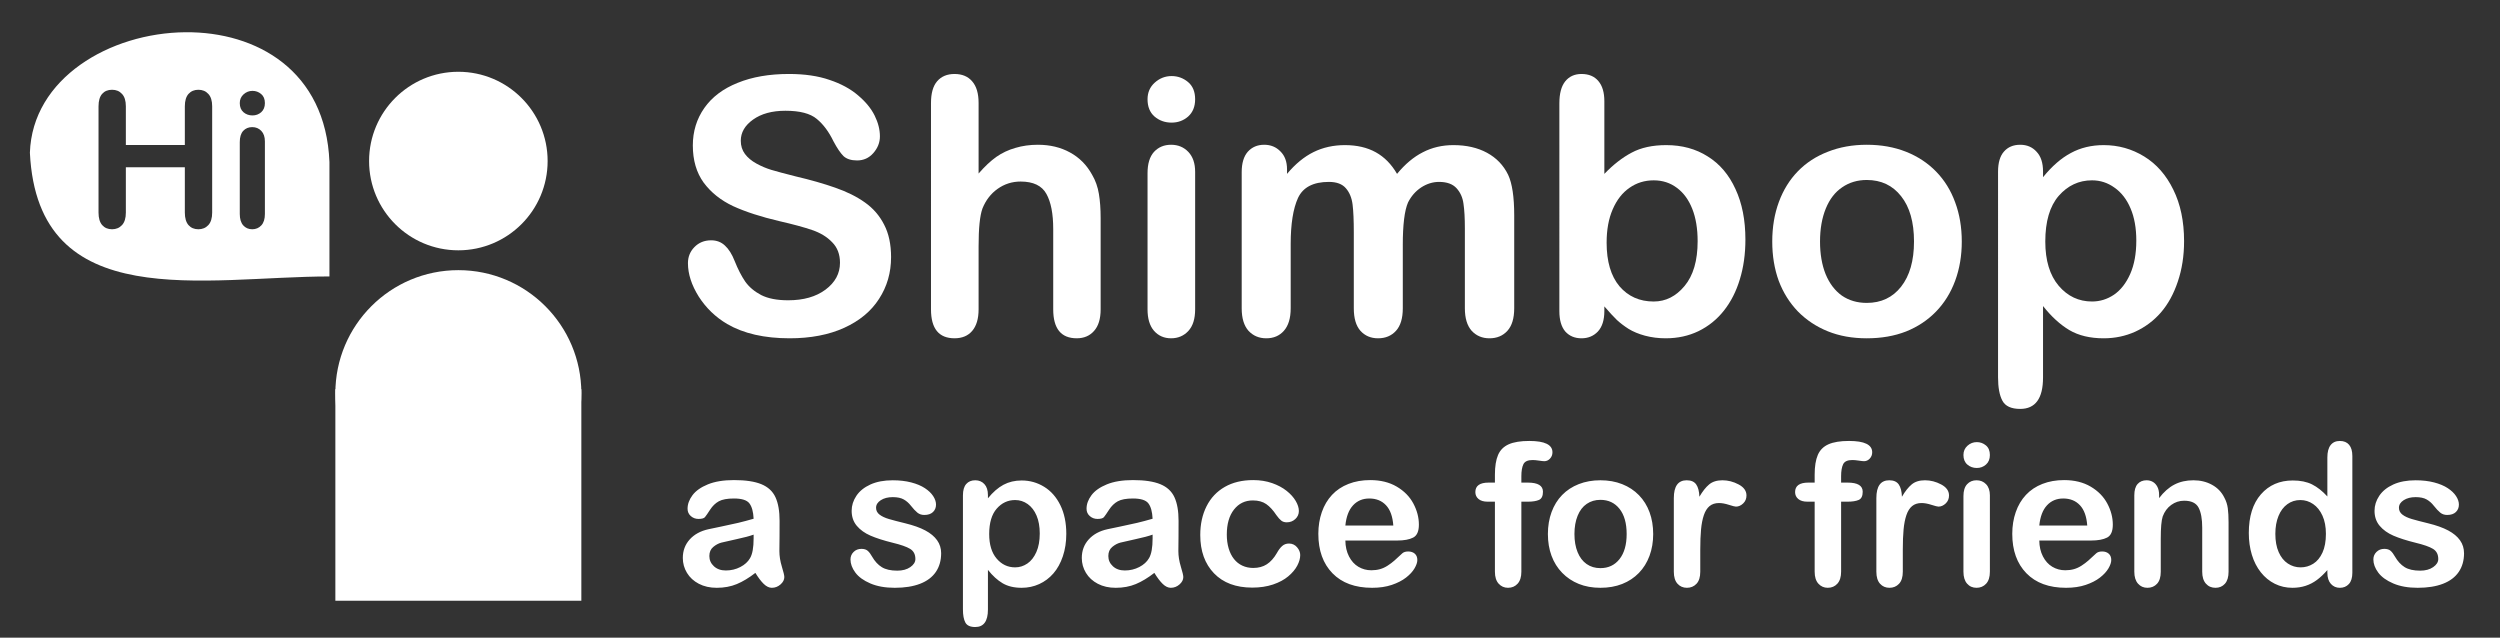
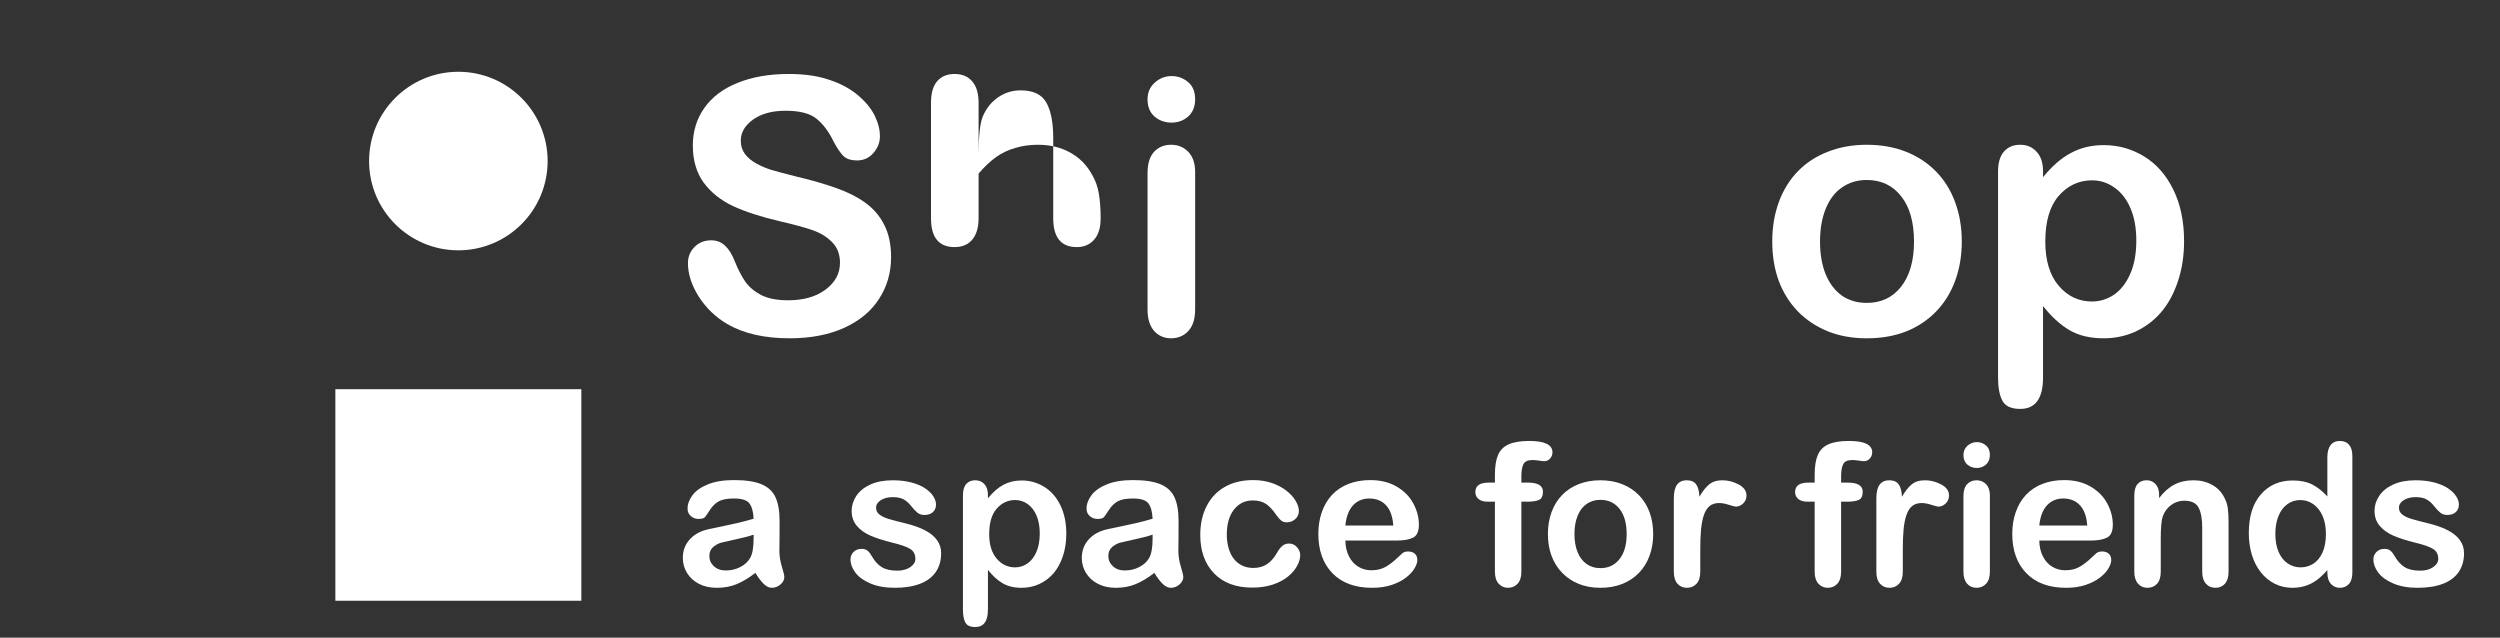
<svg xmlns="http://www.w3.org/2000/svg" xmlns:ns1="http://sodipodi.sourceforge.net/DTD/sodipodi-0.dtd" xmlns:ns2="http://www.inkscape.org/namespaces/inkscape" style="isolation:isolate" viewBox="276.948 260.818 1260.227 321.455" width="1680.303" height="428.607" version="1.1" id="svg3818" ns1:docname="logo_optimized.svg" ns2:version="1.1.1 (3bf5ae0d25, 2021-09-20)">
  <rect x="276.948" y="260.818" width="1260.227" height="321.455" fill="#333333" stroke="none" />
  <defs id="defs3822" />
  <ns1:namedview pagecolor="#000cff" bordercolor="#666666" borderopacity="1" objecttolerance="10" gridtolerance="10" guidetolerance="10" ns2:pageopacity="0" ns2:pageshadow="2" ns2:window-width="1920" ns2:window-height="1017" id="namedview3820" showgrid="false" ns2:zoom="0.87186657" ns2:cx="686.45825" ns2:cy="241.43603" ns2:window-x="-8" ns2:window-y="-8" ns2:window-maximized="1" ns2:current-layer="svg3818" ns2:pagecheckerboard="0" />
  <clipPath id="a">
-     <path fill="#FFF" d="M276.948 260.818h1260.227v321.455H276.948z" id="path3805" />
-   </clipPath>
+     </clipPath>
  <path d="m 1188.53,504.093 h 3.173 v -4.004 c 0,-4.167 0.529,-7.479 1.587,-9.936 1.058,-2.458 2.848,-4.248 5.371,-5.371 2.523,-1.123 5.982,-1.685 10.376,-1.685 7.78,0 11.67,1.904 11.67,5.713 0,1.237 -0.407,2.295 -1.22,3.174 -0.814,0.879 -1.774,1.318 -2.881,1.318 -0.521,0 -1.417,-0.098 -2.686,-0.293 -1.269,-0.195 -2.343,-0.293 -3.222,-0.293 -2.409,0 -3.956,0.708 -4.639,2.124 -0.684,1.416 -1.026,3.442 -1.026,6.079 v 3.174 h 3.272 c 5.078,0 7.617,1.53 7.617,4.59 0,2.181 -0.675,3.564 -2.026,4.15 -1.351,0.586 -3.215,0.879 -5.591,0.879 h -3.272 v 35.303 c 0,2.637 -0.626,4.647 -1.879,6.03 -1.253,1.383 -2.873,2.075 -4.859,2.075 -1.888,0 -3.459,-0.692 -4.712,-2.075 -1.253,-1.383 -1.88,-3.393 -1.88,-6.03 v -35.303 h -3.662 c -1.985,0 -3.515,-0.448 -4.59,-1.343 -1.074,-0.895 -1.611,-2.058 -1.611,-3.491 0,-3.19 2.23,-4.785 6.69,-4.785 z m 47.607,33.789 v 11.133 c 0,2.702 -0.635,4.728 -1.904,6.079 -1.27,1.351 -2.881,2.026 -4.834,2.026 -1.921,0 -3.5,-0.683 -4.737,-2.05 -1.237,-1.367 -1.855,-3.386 -1.855,-6.055 v -37.109 c 0,-5.99 2.165,-8.985 6.494,-8.985 2.213,0 3.808,0.7 4.785,2.1 0.977,1.399 1.514,3.466 1.612,6.201 1.595,-2.735 3.23,-4.802 4.907,-6.201 1.676,-1.4 3.914,-2.1 6.714,-2.1 2.799,0 5.517,0.7 8.154,2.1 2.637,1.399 3.955,3.255 3.955,5.566 0,1.628 -0.562,2.971 -1.685,4.029 -1.123,1.057 -2.335,1.586 -3.637,1.586 -0.489,0 -1.669,-0.301 -3.54,-0.903 -1.872,-0.602 -3.524,-0.903 -4.956,-0.903 -1.953,0 -3.549,0.513 -4.786,1.538 -1.237,1.025 -2.197,2.547 -2.88,4.565 -0.684,2.019 -1.156,4.42 -1.416,7.203 -0.261,2.783 -0.391,6.176 -0.391,10.18 z m 43.896,-27.392 v 38.525 c 0,2.669 -0.635,4.688 -1.904,6.055 -1.269,1.367 -2.881,2.05 -4.834,2.05 -1.953,0 -3.54,-0.7 -4.761,-2.099 -1.221,-1.4 -1.831,-3.402 -1.831,-6.006 V 510.88 c 0,-2.637 0.61,-4.622 1.831,-5.957 1.221,-1.335 2.808,-2.002 4.761,-2.002 1.953,0 3.565,0.667 4.834,2.002 1.269,1.335 1.904,3.19 1.904,5.567 z m -6.591,-13.77 c -1.856,0 -3.443,-0.57 -4.761,-1.709 -1.319,-1.139 -1.978,-2.751 -1.978,-4.834 0,-1.888 0.676,-3.442 2.027,-4.663 1.351,-1.221 2.921,-1.831 4.712,-1.831 1.725,0 3.255,0.553 4.59,1.66 1.334,1.107 2.001,2.718 2.001,4.834 0,2.051 -0.651,3.654 -1.953,4.81 -1.302,1.155 -2.848,1.733 -4.638,1.733 z m 57.568,36.572 h -26.074 c 0.033,3.027 0.643,5.697 1.831,8.008 1.188,2.311 2.767,4.053 4.736,5.225 1.969,1.172 4.142,1.758 6.519,1.758 1.595,0 3.051,-0.187 4.37,-0.562 1.318,-0.374 2.596,-0.96 3.833,-1.758 1.237,-0.797 2.376,-1.652 3.418,-2.563 1.041,-0.911 2.392,-2.148 4.053,-3.711 0.683,-0.586 1.66,-0.879 2.929,-0.879 1.367,0 2.474,0.374 3.321,1.123 0.846,0.749 1.269,1.807 1.269,3.174 0,1.204 -0.472,2.612 -1.416,4.223 -0.944,1.611 -2.368,3.158 -4.272,4.639 -1.905,1.481 -4.297,2.71 -7.178,3.687 -2.881,0.976 -6.193,1.464 -9.937,1.464 -8.561,0 -15.217,-2.441 -19.97,-7.324 -4.753,-4.883 -7.129,-11.507 -7.129,-19.873 0,-3.939 0.586,-7.593 1.758,-10.962 1.171,-3.369 2.88,-6.258 5.127,-8.667 2.246,-2.409 5.013,-4.256 8.3,-5.542 3.288,-1.285 6.934,-1.928 10.938,-1.928 5.208,0 9.676,1.098 13.403,3.295 3.727,2.197 6.519,5.038 8.374,8.521 1.855,3.483 2.783,7.032 2.783,10.645 0,3.353 -0.96,5.525 -2.88,6.518 -1.921,0.993 -4.623,1.489 -8.106,1.489 z m -26.074,-7.568 h 24.17 c -0.326,-4.557 -1.555,-7.967 -3.687,-10.23 -2.132,-2.262 -4.94,-3.393 -8.423,-3.393 -3.32,0 -6.046,1.147 -8.178,3.442 -2.133,2.295 -3.427,5.689 -3.882,10.181 z m 60.4,-15.43 v 1.612 c 2.344,-3.093 4.908,-5.363 7.691,-6.812 2.783,-1.449 5.981,-2.173 9.594,-2.173 3.516,0 6.657,0.765 9.424,2.295 2.767,1.53 4.834,3.695 6.201,6.494 0.879,1.628 1.449,3.386 1.709,5.274 0.261,1.888 0.391,4.297 0.391,7.226 v 24.805 c 0,2.669 -0.61,4.688 -1.831,6.055 -1.221,1.367 -2.808,2.05 -4.761,2.05 -1.985,0 -3.597,-0.7 -4.834,-2.099 -1.237,-1.4 -1.855,-3.402 -1.855,-6.006 v -22.217 c 0,-4.395 -0.61,-7.756 -1.831,-10.083 -1.221,-2.327 -3.654,-3.491 -7.3,-3.491 -2.377,0 -4.541,0.708 -6.494,2.124 -1.953,1.416 -3.386,3.361 -4.297,5.835 -0.651,1.985 -0.977,5.696 -0.977,11.133 v 16.699 c 0,2.702 -0.627,4.728 -1.88,6.079 -1.253,1.351 -2.872,2.026 -4.858,2.026 -1.921,0 -3.499,-0.7 -4.736,-2.099 -1.237,-1.4 -1.856,-3.402 -1.856,-6.006 V 510.49 c 0,-2.539 0.553,-4.436 1.66,-5.689 1.107,-1.253 2.621,-1.88 4.541,-1.88 1.172,0 2.23,0.277 3.174,0.83 0.944,0.553 1.701,1.384 2.271,2.491 0.569,1.107 0.854,2.457 0.854,4.052 z m 84.815,39.209 v -1.318 c -1.791,2.051 -3.557,3.719 -5.298,5.005 -1.741,1.286 -3.629,2.262 -5.664,2.929 -2.035,0.667 -4.256,1.001 -6.665,1.001 -3.19,0 -6.144,-0.675 -8.863,-2.026 -2.718,-1.351 -5.07,-3.279 -7.055,-5.786 -1.986,-2.507 -3.492,-5.453 -4.517,-8.838 -1.025,-3.385 -1.538,-7.047 -1.538,-10.986 0,-8.333 2.035,-14.828 6.104,-19.483 4.069,-4.655 9.423,-6.982 16.064,-6.982 3.841,0 7.08,0.659 9.717,1.977 2.637,1.319 5.208,3.345 7.715,6.08 v -19.678 c 0,-2.735 0.545,-4.802 1.635,-6.201 1.091,-1.4 2.645,-2.1 4.663,-2.1 2.019,0 3.573,0.643 4.664,1.929 1.09,1.285 1.635,3.181 1.635,5.688 v 58.789 c 0,2.539 -0.586,4.444 -1.757,5.713 -1.172,1.269 -2.686,1.904 -4.542,1.904 -1.823,0 -3.328,-0.659 -4.516,-1.977 -1.188,-1.319 -1.782,-3.199 -1.782,-5.64 z m -26.221,-19.58 c 0,3.613 0.562,6.69 1.685,9.229 1.123,2.539 2.661,4.451 4.614,5.737 1.953,1.286 4.085,1.929 6.396,1.929 2.344,0 4.484,-0.61 6.421,-1.831 1.937,-1.221 3.483,-3.093 4.639,-5.616 1.155,-2.523 1.733,-5.672 1.733,-9.448 0,-3.548 -0.578,-6.6 -1.733,-9.155 -1.156,-2.555 -2.719,-4.508 -4.688,-5.859 -1.969,-1.351 -4.126,-2.027 -6.469,-2.027 -2.441,0 -4.622,0.692 -6.543,2.075 -1.921,1.384 -3.41,3.37 -4.468,5.957 -1.058,2.588 -1.587,5.591 -1.587,9.009 z m 95.117,9.766 c 0,3.678 -0.895,6.827 -2.685,9.448 -1.791,2.621 -4.436,4.606 -7.935,5.957 -3.499,1.351 -7.756,2.026 -12.769,2.026 -4.785,0 -8.886,-0.732 -12.304,-2.197 -3.418,-1.465 -5.941,-3.296 -7.569,-5.493 -1.627,-2.197 -2.441,-4.403 -2.441,-6.616 0,-1.465 0.521,-2.718 1.563,-3.76 1.041,-1.041 2.36,-1.562 3.955,-1.562 1.399,0 2.473,0.342 3.222,1.025 0.749,0.683 1.465,1.644 2.149,2.881 1.367,2.376 3.002,4.15 4.907,5.322 1.904,1.172 4.5,1.758 7.788,1.758 2.669,0 4.858,-0.594 6.567,-1.782 1.709,-1.189 2.564,-2.548 2.564,-4.077 0,-2.344 -0.887,-4.053 -2.661,-5.127 -1.774,-1.075 -4.696,-2.1 -8.765,-3.077 -4.59,-1.139 -8.325,-2.335 -11.206,-3.588 -2.881,-1.253 -5.184,-2.906 -6.909,-4.957 -1.725,-2.051 -2.588,-4.573 -2.588,-7.568 0,-2.669 0.798,-5.192 2.393,-7.568 1.595,-2.377 3.946,-4.273 7.055,-5.689 3.109,-1.416 6.86,-2.124 11.255,-2.124 3.451,0 6.551,0.358 9.302,1.074 2.751,0.717 5.046,1.677 6.885,2.881 1.839,1.205 3.238,2.539 4.199,4.004 0.96,1.465 1.44,2.897 1.44,4.297 0,1.53 -0.513,2.783 -1.538,3.76 -1.025,0.977 -2.482,1.465 -4.37,1.465 -1.367,0 -2.531,-0.391 -3.491,-1.172 -0.961,-0.781 -2.059,-1.953 -3.296,-3.516 -1.009,-1.302 -2.198,-2.344 -3.565,-3.125 -1.367,-0.781 -3.222,-1.172 -5.566,-1.172 -2.409,0 -4.411,0.513 -6.006,1.538 -1.595,1.026 -2.392,2.304 -2.392,3.833 0,1.4 0.586,2.548 1.757,3.443 1.172,0.895 2.751,1.636 4.737,2.221 1.985,0.586 4.72,1.302 8.203,2.149 4.134,1.009 7.511,2.214 10.132,3.613 2.62,1.4 4.606,3.052 5.957,4.956 1.351,1.905 2.026,4.078 2.026,6.519 z m -491.699,-35.596 h 3.174 v -4.004 c 0,-4.167 0.529,-7.479 1.587,-9.936 1.058,-2.458 2.848,-4.248 5.371,-5.371 2.523,-1.123 5.981,-1.685 10.376,-1.685 7.78,0 11.67,1.904 11.67,5.713 0,1.237 -0.407,2.295 -1.221,3.174 -0.814,0.879 -1.774,1.318 -2.881,1.318 -0.521,0 -1.416,-0.098 -2.685,-0.293 -1.27,-0.195 -2.344,-0.293 -3.223,-0.293 -2.409,0 -3.955,0.708 -4.639,2.124 -0.683,1.416 -1.025,3.442 -1.025,6.079 v 3.174 h 3.271 c 5.079,0 7.618,1.53 7.618,4.59 0,2.181 -0.676,3.564 -2.027,4.15 -1.351,0.586 -3.214,0.879 -5.591,0.879 h -3.271 v 35.303 c 0,2.637 -0.627,4.647 -1.88,6.03 -1.253,1.383 -2.873,2.075 -4.858,2.075 -1.888,0 -3.459,-0.692 -4.712,-2.075 -1.253,-1.383 -1.88,-3.393 -1.88,-6.03 v -35.303 h -3.662 c -1.986,0 -3.516,-0.448 -4.59,-1.343 -1.075,-0.895 -1.612,-2.058 -1.612,-3.491 0,-3.19 2.23,-4.785 6.69,-4.785 z m 82.959,25.928 c 0,3.971 -0.619,7.633 -1.856,10.986 -1.237,3.353 -3.027,6.234 -5.371,8.643 -2.343,2.409 -5.143,4.256 -8.398,5.542 -3.255,1.285 -6.917,1.928 -10.986,1.928 -4.037,0 -7.666,-0.651 -10.889,-1.953 -3.223,-1.302 -6.014,-3.165 -8.374,-5.59 -2.36,-2.425 -4.15,-5.29 -5.371,-8.594 -1.221,-3.304 -1.831,-6.958 -1.831,-10.962 0,-4.037 0.618,-7.731 1.855,-11.084 1.237,-3.353 3.011,-6.217 5.322,-8.594 2.311,-2.376 5.111,-4.207 8.399,-5.493 3.288,-1.286 6.918,-1.929 10.889,-1.929 4.036,0 7.698,0.651 10.986,1.953 3.288,1.302 6.104,3.158 8.447,5.567 2.344,2.409 4.126,5.273 5.347,8.594 1.221,3.32 1.831,6.982 1.831,10.986 z m -13.379,0 c 0,-5.436 -1.196,-9.668 -3.589,-12.695 -2.393,-3.027 -5.607,-4.541 -9.643,-4.541 -2.605,0 -4.9,0.675 -6.885,2.026 -1.986,1.351 -3.516,3.344 -4.59,5.981 -1.074,2.637 -1.611,5.713 -1.611,9.229 0,3.483 0.529,6.526 1.587,9.131 1.057,2.604 2.571,4.598 4.541,5.981 1.969,1.383 4.289,2.075 6.958,2.075 4.036,0 7.25,-1.522 9.643,-4.565 2.393,-3.044 3.589,-7.251 3.589,-12.622 z m 37.109,7.861 v 11.133 c 0,2.702 -0.635,4.728 -1.904,6.079 -1.269,1.351 -2.881,2.026 -4.834,2.026 -1.921,0 -3.499,-0.683 -4.736,-2.05 -1.237,-1.367 -1.856,-3.386 -1.856,-6.055 v -37.109 c 0,-5.99 2.165,-8.985 6.494,-8.985 2.214,0 3.809,0.7 4.786,2.1 0.976,1.399 1.513,3.466 1.611,6.201 1.595,-2.735 3.231,-4.802 4.907,-6.201 1.677,-1.4 3.915,-2.1 6.714,-2.1 2.799,0 5.517,0.7 8.154,2.1 2.637,1.399 3.955,3.255 3.955,5.566 0,1.628 -0.561,2.971 -1.684,4.029 -1.123,1.057 -2.336,1.586 -3.638,1.586 -0.488,0 -1.668,-0.301 -3.54,-0.903 -1.872,-0.602 -3.524,-0.903 -4.956,-0.903 -1.953,0 -3.548,0.513 -4.785,1.538 -1.237,1.025 -2.198,2.547 -2.881,4.565 -0.683,2.019 -1.155,4.42 -1.416,7.203 -0.261,2.783 -0.391,6.176 -0.391,10.18 z m -382.666,1.807 c 0,3.678 -0.895,6.827 -2.685,9.448 -1.791,2.621 -4.436,4.606 -7.935,5.957 -3.499,1.351 -7.755,2.026 -12.768,2.026 -4.785,0 -8.887,-0.732 -12.305,-2.197 -3.418,-1.465 -5.941,-3.296 -7.568,-5.493 -1.628,-2.197 -2.442,-4.403 -2.442,-6.616 0,-1.465 0.521,-2.718 1.563,-3.76 1.041,-1.041 2.36,-1.562 3.955,-1.562 1.399,0 2.473,0.342 3.222,1.025 0.749,0.683 1.466,1.644 2.149,2.881 1.367,2.376 3.003,4.15 4.907,5.322 1.905,1.172 4.501,1.758 7.788,1.758 2.669,0 4.859,-0.594 6.568,-1.782 1.709,-1.189 2.563,-2.548 2.563,-4.077 0,-2.344 -0.887,-4.053 -2.661,-5.127 -1.774,-1.075 -4.696,-2.1 -8.765,-3.077 -4.589,-1.139 -8.325,-2.335 -11.206,-3.588 -2.881,-1.253 -5.184,-2.906 -6.909,-4.957 -1.725,-2.051 -2.588,-4.573 -2.588,-7.568 0,-2.669 0.798,-5.192 2.393,-7.568 1.595,-2.377 3.946,-4.273 7.055,-5.689 3.109,-1.416 6.861,-2.124 11.255,-2.124 3.451,0 6.551,0.358 9.302,1.074 2.751,0.717 5.046,1.677 6.885,2.881 1.839,1.205 3.239,2.539 4.199,4.004 0.96,1.465 1.44,2.897 1.44,4.297 0,1.53 -0.513,2.783 -1.538,3.76 -1.025,0.977 -2.482,1.465 -4.37,1.465 -1.367,0 -2.531,-0.391 -3.491,-1.172 -0.96,-0.781 -2.059,-1.953 -3.296,-3.516 -1.009,-1.302 -2.197,-2.344 -3.564,-3.125 -1.367,-0.781 -3.223,-1.172 -5.567,-1.172 -2.409,0 -4.411,0.513 -6.006,1.538 -1.595,1.026 -2.392,2.304 -2.392,3.833 0,1.4 0.586,2.548 1.758,3.443 1.171,0.895 2.75,1.636 4.736,2.221 1.986,0.586 4.72,1.302 8.203,2.149 4.134,1.009 7.511,2.214 10.132,3.613 2.621,1.4 4.606,3.052 5.957,4.956 1.351,1.905 2.026,4.078 2.026,6.519 z m 23.584,-29.297 v 1.611 c 2.507,-3.092 5.111,-5.362 7.813,-6.811 2.702,-1.449 5.762,-2.173 9.18,-2.173 4.101,0 7.877,1.058 11.328,3.174 3.45,2.116 6.176,5.208 8.178,9.277 2.002,4.069 3.003,8.887 3.003,14.453 0,4.102 -0.578,7.87 -1.733,11.304 -1.155,3.434 -2.742,6.315 -4.761,8.642 -2.018,2.328 -4.402,4.119 -7.153,5.372 -2.751,1.253 -5.705,1.879 -8.862,1.879 -3.809,0 -7.007,-0.765 -9.595,-2.294 -2.588,-1.53 -5.054,-3.776 -7.398,-6.739 v 20.02 c 0,5.859 -2.132,8.789 -6.396,8.789 -2.507,0 -4.167,-0.757 -4.981,-2.271 -0.813,-1.513 -1.22,-3.719 -1.22,-6.616 V 510.49 c 0,-2.539 0.553,-4.436 1.66,-5.689 1.107,-1.253 2.62,-1.88 4.541,-1.88 1.888,0 3.426,0.643 4.614,1.929 1.188,1.286 1.782,3.133 1.782,5.542 z m 26.123,19.385 c 0,-3.516 -0.537,-6.535 -1.611,-9.058 -1.074,-2.523 -2.563,-4.459 -4.468,-5.81 -1.904,-1.351 -4.012,-2.027 -6.323,-2.027 -3.679,0 -6.779,1.449 -9.302,4.346 -2.523,2.897 -3.784,7.162 -3.784,12.793 0,5.306 1.253,9.432 3.76,12.378 2.507,2.946 5.615,4.419 9.326,4.419 2.213,0 4.264,-0.643 6.152,-1.929 1.888,-1.286 3.402,-3.215 4.541,-5.786 1.139,-2.572 1.709,-5.681 1.709,-9.326 z m 57.764,19.824 c -3.223,2.507 -6.34,4.387 -9.351,5.64 -3.011,1.253 -6.388,1.879 -10.131,1.879 -3.418,0 -6.421,-0.675 -9.009,-2.026 -2.588,-1.351 -4.582,-3.182 -5.982,-5.493 -1.399,-2.311 -2.099,-4.818 -2.099,-7.52 0,-3.645 1.156,-6.754 3.467,-9.326 2.311,-2.571 5.484,-4.297 9.521,-5.176 0.847,-0.195 2.946,-0.635 6.299,-1.318 3.353,-0.683 6.225,-1.31 8.618,-1.88 2.393,-0.569 4.989,-1.261 7.788,-2.075 -0.163,-3.515 -0.871,-6.095 -2.124,-7.739 -1.253,-1.644 -3.849,-2.466 -7.788,-2.466 -3.385,0 -5.933,0.472 -7.642,1.416 -1.709,0.944 -3.173,2.36 -4.394,4.248 -1.221,1.888 -2.083,3.133 -2.588,3.735 -0.505,0.603 -1.587,0.904 -3.247,0.904 -1.497,0 -2.791,-0.48 -3.882,-1.441 -1.091,-0.96 -1.636,-2.189 -1.636,-3.686 0,-2.344 0.83,-4.623 2.491,-6.836 1.66,-2.214 4.248,-4.037 7.763,-5.469 3.516,-1.432 7.894,-2.148 13.135,-2.148 5.859,0 10.465,0.692 13.818,2.075 3.353,1.383 5.722,3.572 7.105,6.567 1.383,2.995 2.075,6.966 2.075,11.914 0,3.125 -0.008,5.778 -0.024,7.959 -0.017,2.181 -0.041,4.607 -0.074,7.276 0,2.506 0.415,5.118 1.246,7.837 0.83,2.718 1.245,4.468 1.245,5.249 0,1.367 -0.643,2.612 -1.929,3.735 -1.286,1.123 -2.743,1.684 -4.37,1.684 -1.367,0 -2.718,-0.643 -4.053,-1.928 -1.335,-1.286 -2.751,-3.15 -4.248,-5.591 z m -0.879,-17.383 v -1.904 c -1.953,0.716 -4.793,1.473 -8.52,2.27 -3.727,0.798 -6.307,1.384 -7.74,1.758 -1.432,0.375 -2.799,1.107 -4.101,2.197 -1.302,1.091 -1.953,2.613 -1.953,4.566 0,2.018 0.765,3.735 2.295,5.151 1.53,1.416 3.532,2.124 6.005,2.124 2.637,0 5.071,-0.578 7.3,-1.733 2.23,-1.156 3.866,-2.645 4.908,-4.468 1.204,-2.018 1.806,-5.338 1.806,-9.961 z m 74.414,8.399 c 0,1.66 -0.496,3.434 -1.489,5.322 -0.993,1.888 -2.506,3.686 -4.541,5.395 -2.035,1.709 -4.598,3.085 -7.69,4.126 -3.093,1.042 -6.576,1.563 -10.45,1.563 -8.235,0 -14.664,-2.401 -19.287,-7.202 -4.622,-4.801 -6.933,-11.239 -6.933,-19.312 0,-5.469 1.058,-10.303 3.173,-14.502 2.116,-4.199 5.176,-7.446 9.18,-9.741 4.004,-2.295 8.789,-3.442 14.356,-3.442 3.45,0 6.616,0.504 9.497,1.513 2.881,1.009 5.322,2.312 7.324,3.907 2.002,1.595 3.532,3.295 4.59,5.102 1.058,1.807 1.587,3.491 1.587,5.054 0,1.595 -0.594,2.945 -1.783,4.052 -1.188,1.107 -2.628,1.661 -4.321,1.661 -1.107,0 -2.026,-0.285 -2.759,-0.855 -0.732,-0.569 -1.554,-1.489 -2.465,-2.759 -1.628,-2.474 -3.329,-4.329 -5.103,-5.566 -1.774,-1.237 -4.028,-1.856 -6.763,-1.856 -3.939,0 -7.112,1.538 -9.521,4.615 -2.409,3.076 -3.613,7.283 -3.613,12.622 0,2.507 0.309,4.81 0.927,6.909 0.619,2.099 1.514,3.89 2.686,5.371 1.172,1.481 2.588,2.604 4.248,3.369 1.66,0.765 3.483,1.148 5.469,1.148 2.669,0 4.955,-0.619 6.86,-1.856 1.904,-1.237 3.589,-3.125 5.054,-5.664 0.813,-1.497 1.692,-2.669 2.636,-3.515 0.944,-0.847 2.1,-1.27 3.467,-1.27 1.628,0 2.979,0.618 4.053,1.855 1.074,1.237 1.611,2.556 1.611,3.956 z m 48.828,-7.325 h -26.074 c 0.033,3.027 0.643,5.697 1.831,8.008 1.188,2.311 2.767,4.053 4.737,5.225 1.969,1.172 4.142,1.758 6.518,1.758 1.595,0 3.052,-0.187 4.37,-0.562 1.319,-0.374 2.596,-0.96 3.833,-1.758 1.237,-0.797 2.377,-1.652 3.418,-2.563 1.042,-0.911 2.393,-2.148 4.053,-3.711 0.683,-0.586 1.66,-0.879 2.93,-0.879 1.367,0 2.473,0.374 3.32,1.123 0.846,0.749 1.269,1.807 1.269,3.174 0,1.204 -0.472,2.612 -1.416,4.223 -0.944,1.611 -2.368,3.158 -4.272,4.639 -1.904,1.481 -4.297,2.71 -7.178,3.687 -2.881,0.976 -6.193,1.464 -9.936,1.464 -8.561,0 -15.218,-2.441 -19.971,-7.324 -4.753,-4.883 -7.129,-11.507 -7.129,-19.873 0,-3.939 0.586,-7.593 1.758,-10.962 1.172,-3.369 2.881,-6.258 5.127,-8.667 2.246,-2.409 5.013,-4.256 8.301,-5.542 3.287,-1.285 6.933,-1.928 10.937,-1.928 5.209,0 9.676,1.098 13.403,3.295 3.727,2.197 6.519,5.038 8.374,8.521 1.856,3.483 2.784,7.032 2.784,10.645 0,3.353 -0.96,5.525 -2.881,6.518 -1.921,0.993 -4.623,1.489 -8.106,1.489 z m -26.074,-7.568 h 24.17 c -0.325,-4.557 -1.554,-7.967 -3.686,-10.23 -2.133,-2.262 -4.94,-3.393 -8.423,-3.393 -3.321,0 -6.047,1.147 -8.179,3.442 -2.132,2.295 -3.426,5.689 -3.882,10.181 z m -297.412,23.877 c -3.223,2.507 -6.34,4.387 -9.351,5.64 -3.011,1.253 -6.388,1.879 -10.131,1.879 -3.418,0 -6.421,-0.675 -9.009,-2.026 -2.588,-1.351 -4.582,-3.182 -5.982,-5.493 -1.399,-2.311 -2.099,-4.818 -2.099,-7.52 0,-3.645 1.156,-6.754 3.467,-9.326 2.311,-2.571 5.484,-4.297 9.521,-5.176 0.847,-0.195 2.946,-0.635 6.299,-1.318 3.353,-0.683 6.225,-1.31 8.618,-1.88 2.393,-0.569 4.989,-1.261 7.788,-2.075 -0.163,-3.515 -0.871,-6.095 -2.124,-7.739 -1.253,-1.644 -3.849,-2.466 -7.788,-2.466 -3.385,0 -5.933,0.472 -7.642,1.416 -1.709,0.944 -3.173,2.36 -4.394,4.248 -1.221,1.888 -2.083,3.133 -2.588,3.735 -0.505,0.603 -1.587,0.904 -3.247,0.904 -1.497,0 -2.791,-0.48 -3.882,-1.441 -1.091,-0.96 -1.636,-2.189 -1.636,-3.686 0,-2.344 0.83,-4.623 2.491,-6.836 1.66,-2.214 4.248,-4.037 7.763,-5.469 3.516,-1.432 7.894,-2.148 13.135,-2.148 5.859,0 10.465,0.692 13.818,2.075 3.353,1.383 5.722,3.572 7.105,6.567 1.383,2.995 2.075,6.966 2.075,11.914 0,3.125 -0.008,5.778 -0.024,7.959 -0.017,2.181 -0.041,4.607 -0.074,7.276 0,2.506 0.415,5.118 1.246,7.837 0.83,2.718 1.245,4.468 1.245,5.249 0,1.367 -0.643,2.612 -1.929,3.735 -1.286,1.123 -2.743,1.684 -4.37,1.684 -1.367,0 -2.718,-0.643 -4.053,-1.928 -1.335,-1.286 -2.751,-3.15 -4.248,-5.591 z m -0.879,-17.383 v -1.904 c -1.953,0.716 -4.793,1.473 -8.52,2.27 -3.727,0.798 -6.307,1.384 -7.74,1.758 -1.432,0.375 -2.799,1.107 -4.101,2.197 -1.302,1.091 -1.953,2.613 -1.953,4.566 0,2.018 0.765,3.735 2.295,5.151 1.53,1.416 3.532,2.124 6.005,2.124 2.637,0 5.071,-0.578 7.3,-1.733 2.23,-1.156 3.866,-2.645 4.907,-4.468 1.205,-2.018 1.807,-5.338 1.807,-9.961 z M 446,457 H 570 V 563.636 H 446 Z" id="path3808" ns2:connector-curvature="0" ns1:nodetypes="scsccsscssscscsscscscssscscsssscscssscccscscscscccssscscsscsssscscscscsscsssccccscssccssscccscsscscccsccsccscccsscscssssccsscscsscsscsscscsccsscsccscscsscscssccsscsccsccsscssscssssccscsccccscsscccssscccscscccccsscsccsscscscscsscscssssscscssscccsscssccsssccsssscssccscssssscssscccscscssscccsscssscssscccscsccccsccsccsssssccscscccccsscssccssccsccsscsssssssscsssssscsccsscsccsccsscscscsccscsscccscsccsccccsssccsssccscscssccsscscccscscscscccscsscscsccccscssscssscccsccssscccsccccsscsccsccsscscscsccscsscccscsccsccccsssccsccccc" style="fill:#ffffff" />
-   <circle vector-effect="non-scaling-stroke" cx="508" cy="459" r="62" id="circle3810" style="fill:#ffffff" />
  <circle vector-effect="non-scaling-stroke" cx="508" cy="342" r="45" id="circle3812" style="fill:#ffffff" />
-   <path id="path3814" style="fill:#ffffff;stroke-width:1.333" d="M 124.666 21.666 C 73.848 22.088 21.712 52.604 20.094 102.662 C 25.421 212.159 137.96 185.811 221.428 185.811 L 221.428 108.893 C 218.981 47.43 172.405 21.27 124.666 21.666 z M 75.312 60.33 C 78.075 60.33 80.302 61.258 81.992 63.113 C 83.724 64.928 84.59 67.711 84.59 71.463 L 84.59 97.439 L 124.234 97.439 L 124.234 71.463 C 124.234 67.752 125.06 64.969 126.709 63.113 C 128.4 61.258 130.605 60.33 133.326 60.33 C 136.089 60.33 138.315 61.258 140.006 63.113 C 141.738 64.928 142.604 67.711 142.604 71.463 L 142.604 142.898 C 142.604 146.651 141.738 149.453 140.006 151.309 C 138.274 153.164 136.048 154.092 133.326 154.092 C 130.564 154.092 128.358 153.164 126.709 151.309 C 125.06 149.412 124.234 146.609 124.234 142.898 L 124.234 112.406 L 84.59 112.406 L 84.59 142.898 C 84.59 146.651 83.724 149.453 81.992 151.309 C 80.26 153.164 78.034 154.092 75.312 154.092 C 72.55 154.092 70.345 153.164 68.695 151.309 C 67.046 149.412 66.221 146.609 66.221 142.898 L 66.221 71.463 C 66.221 67.752 67.025 64.969 68.633 63.113 C 70.282 61.258 72.509 60.33 75.312 60.33 z M 169.693 61.072 C 171.879 61.072 173.817 61.772 175.508 63.174 C 177.198 64.576 178.043 66.617 178.043 69.297 C 178.043 71.895 177.22 73.936 175.57 75.42 C 173.921 76.863 171.961 77.586 169.693 77.586 C 167.343 77.586 165.323 76.863 163.633 75.42 C 161.984 73.977 161.158 71.936 161.158 69.297 C 161.158 66.905 162.005 64.947 163.695 63.422 C 165.427 61.855 167.426 61.072 169.693 61.072 z M 169.508 85.439 C 171.982 85.439 174.023 86.286 175.631 87.977 C 177.239 89.667 178.043 92.017 178.043 95.027 L 178.043 143.826 C 178.043 147.207 177.239 149.762 175.631 151.494 C 174.023 153.226 171.982 154.092 169.508 154.092 C 167.034 154.092 165.014 153.207 163.447 151.434 C 161.922 149.661 161.158 147.125 161.158 143.826 L 161.158 95.521 C 161.158 92.182 161.922 89.667 163.447 87.977 C 165.014 86.286 167.034 85.439 169.508 85.439 z " transform="matrix(0.75,0,0,0.75,276.948,260.818)" />
  <g aria-label="Shimbop" style="font-style:normal;font-variant:normal;font-weight:normal;font-stretch:normal;font-size:180px;line-height:1.25;font-family:'Arial Rounded MT Bold';-inkscape-font-specification:'Arial Rounded MT Bold, ';letter-spacing:0px;word-spacing:0px;fill:#ffffff;fill-opacity:1;stroke:none;stroke-width:0.75" id="text3828">
    <path d="m 726.128,390.482 q 0,11.689 -6.064,21.006 -5.977,9.316 -17.578,14.59 -11.602,5.273 -27.51,5.273 -19.072,0 -31.465,-7.207 -8.789,-5.186 -14.326,-13.799 -5.449,-8.701 -5.449,-16.875 0,-4.746 3.252,-8.086 3.34,-3.428 8.438,-3.428 4.131,0 6.943,2.637 2.9,2.637 4.922,7.822 2.461,6.152 5.273,10.283 2.9,4.131 8.086,6.855 5.186,2.637 13.623,2.637 11.602,0 18.809,-5.361 7.295,-5.449 7.295,-13.535 0,-6.416 -3.955,-10.371 -3.867,-4.043 -10.107,-6.152 -6.152,-2.109 -16.523,-4.482 -13.887,-3.252 -23.291,-7.559 -9.316,-4.395 -14.854,-11.865 -5.449,-7.559 -5.449,-18.721 0,-10.635 5.801,-18.896 5.801,-8.262 16.787,-12.656 10.986,-4.482 25.84,-4.482 11.865,0 20.479,2.988 8.701,2.9 14.414,7.822 5.713,4.834 8.35,10.195 2.637,5.361 2.637,10.459 0,4.658 -3.34,8.437 -3.252,3.691 -8.174,3.691 -4.482,0 -6.855,-2.197 -2.285,-2.285 -5.01,-7.383 -3.516,-7.295 -8.438,-11.338 -4.922,-4.131 -15.82,-4.131 -10.107,0 -16.348,4.482 -6.152,4.395 -6.152,10.635 0,3.867 2.109,6.68 2.109,2.812 5.801,4.834 3.691,2.021 7.471,3.164 3.779,1.143 12.48,3.34 10.898,2.549 19.687,5.625 8.877,3.076 15.029,7.471 6.24,4.395 9.668,11.162 3.516,6.68 3.516,16.436 z" style="font-style:normal;font-variant:normal;font-weight:normal;font-stretch:normal;font-size:180px;line-height:1.25;font-family:'Arial Rounded MT Bold';-inkscape-font-specification:'Arial Rounded MT Bold, ';fill:#ffffff;stroke-width:0.75" id="path3865" />
-     <path d="m 770.249,312.698 v 35.596 q 4.57,-5.273 8.877,-8.35 4.395,-3.076 9.668,-4.57 5.273,-1.582 11.338,-1.582 9.141,0 16.172,3.867 7.119,3.867 11.162,11.25 2.549,4.307 3.428,9.668 0.879,5.273 0.879,12.217 v 45.967 q 0,7.207 -3.34,10.898 -3.252,3.691 -8.701,3.691 -11.865,0 -11.865,-14.59 v -40.518 q 0,-11.514 -3.428,-17.666 -3.428,-6.24 -13.008,-6.24 -6.416,0 -11.602,3.691 -5.098,3.604 -7.646,9.932 -1.934,5.361 -1.934,19.072 v 31.729 q 0,7.119 -3.252,10.898 -3.164,3.691 -8.877,3.691 -11.865,0 -11.865,-14.59 V 312.698 q 0,-7.295 3.076,-10.898 3.164,-3.691 8.789,-3.691 5.713,0 8.877,3.691 3.252,3.691 3.252,10.898 z" style="font-style:normal;font-variant:normal;font-weight:normal;font-stretch:normal;font-size:180px;line-height:1.25;font-family:'Arial Rounded MT Bold';-inkscape-font-specification:'Arial Rounded MT Bold, ';fill:#ffffff;stroke-width:0.75" id="path3867" />
+     <path d="m 770.249,312.698 v 35.596 q 4.57,-5.273 8.877,-8.35 4.395,-3.076 9.668,-4.57 5.273,-1.582 11.338,-1.582 9.141,0 16.172,3.867 7.119,3.867 11.162,11.25 2.549,4.307 3.428,9.668 0.879,5.273 0.879,12.217 q 0,7.207 -3.34,10.898 -3.252,3.691 -8.701,3.691 -11.865,0 -11.865,-14.59 v -40.518 q 0,-11.514 -3.428,-17.666 -3.428,-6.24 -13.008,-6.24 -6.416,0 -11.602,3.691 -5.098,3.604 -7.646,9.932 -1.934,5.361 -1.934,19.072 v 31.729 q 0,7.119 -3.252,10.898 -3.164,3.691 -8.877,3.691 -11.865,0 -11.865,-14.59 V 312.698 q 0,-7.295 3.076,-10.898 3.164,-3.691 8.789,-3.691 5.713,0 8.877,3.691 3.252,3.691 3.252,10.898 z" style="font-style:normal;font-variant:normal;font-weight:normal;font-stretch:normal;font-size:180px;line-height:1.25;font-family:'Arial Rounded MT Bold';-inkscape-font-specification:'Arial Rounded MT Bold, ';fill:#ffffff;stroke-width:0.75" id="path3867" />
    <path d="m 879.409,347.415 v 69.346 q 0,7.207 -3.428,10.898 -3.428,3.691 -8.701,3.691 -5.273,0 -8.613,-3.779 -3.252,-3.779 -3.252,-10.811 v -68.643 q 0,-7.119 3.252,-10.723 3.34,-3.604 8.613,-3.604 5.273,0 8.701,3.604 3.428,3.604 3.428,10.02 z m -11.865,-24.785 q -5.01,0 -8.613,-3.076 -3.516,-3.076 -3.516,-8.701 0,-5.098 3.604,-8.35 3.691,-3.34 8.525,-3.34 4.658,0 8.262,2.988 3.604,2.988 3.604,8.701 0,5.537 -3.516,8.701 -3.516,3.076 -8.35,3.076 z" style="font-style:normal;font-variant:normal;font-weight:normal;font-stretch:normal;font-size:180px;line-height:1.25;font-family:'Arial Rounded MT Bold';-inkscape-font-specification:'Arial Rounded MT Bold, ';fill:#ffffff;stroke-width:0.75" id="path3869" />
-     <path d="m 984.087,384.329 v 31.904 q 0,7.559 -3.428,11.338 -3.428,3.779 -9.053,3.779 -5.449,0 -8.877,-3.779 -3.34,-3.779 -3.34,-11.338 v -38.232 q 0,-9.053 -0.615,-14.062 -0.615,-5.01 -3.34,-8.174 -2.725,-3.252 -8.613,-3.252 -11.777,0 -15.557,8.086 -3.691,8.086 -3.691,23.203 v 32.432 q 0,7.471 -3.428,11.338 -3.34,3.779 -8.877,3.779 -5.449,0 -8.965,-3.779 -3.428,-3.867 -3.428,-11.338 v -68.643 q 0,-6.768 3.076,-10.283 3.164,-3.516 8.262,-3.516 4.922,0 8.174,3.34 3.34,3.252 3.34,9.053 v 2.285 q 6.24,-7.471 13.359,-10.986 7.119,-3.516 15.82,-3.516 9.053,0 15.557,3.604 6.504,3.604 10.723,10.898 6.064,-7.383 13.008,-10.898 6.943,-3.604 15.381,-3.604 9.844,0 16.963,3.867 7.119,3.867 10.635,11.074 3.076,6.504 3.076,20.479 v 46.846 q 0,7.559 -3.428,11.338 -3.428,3.779 -9.053,3.779 -5.449,0 -8.965,-3.779 -3.428,-3.867 -3.428,-11.338 v -40.342 q 0,-7.734 -0.703,-12.393 -0.615,-4.658 -3.516,-7.822 -2.9,-3.164 -8.789,-3.164 -4.746,0 -9.053,2.812 -4.219,2.812 -6.592,7.559 -2.637,6.064 -2.637,21.445 z" style="font-style:normal;font-variant:normal;font-weight:normal;font-stretch:normal;font-size:180px;line-height:1.25;font-family:'Arial Rounded MT Bold';-inkscape-font-specification:'Arial Rounded MT Bold, ';fill:#ffffff;stroke-width:0.75" id="path3871" />
-     <path d="m 1085.688,311.819 v 36.65 q 6.768,-7.031 13.799,-10.723 7.031,-3.779 17.402,-3.779 11.953,0 20.918,5.713 9.053,5.625 13.975,16.436 5.01,10.723 5.01,25.488 0,10.898 -2.812,20.039 -2.725,9.053 -7.998,15.732 -5.274,6.68 -12.832,10.371 -7.471,3.604 -16.523,3.604 -5.537,0 -10.459,-1.318 -4.834,-1.318 -8.262,-3.428 -3.428,-2.197 -5.889,-4.482 -2.373,-2.285 -6.328,-6.855 v 2.373 q 0,6.768 -3.252,10.283 -3.252,3.428 -8.262,3.428 -5.098,0 -8.174,-3.428 -2.988,-3.516 -2.988,-10.283 V 312.874 q 0,-7.295 2.9,-10.986 2.988,-3.779 8.262,-3.779 5.537,0 8.525,3.604 2.988,3.516 2.988,10.107 z m 1.143,71.279 q 0,14.326 6.504,22.061 6.592,7.646 17.227,7.646 9.053,0 15.557,-7.822 6.592,-7.91 6.592,-22.588 0,-9.492 -2.725,-16.348 -2.725,-6.855 -7.734,-10.547 -5.01,-3.779 -11.689,-3.779 -6.856,0 -12.217,3.779 -5.361,3.691 -8.438,10.811 -3.076,7.031 -3.076,16.787 z" style="font-style:normal;font-variant:normal;font-weight:normal;font-stretch:normal;font-size:180px;line-height:1.25;font-family:'Arial Rounded MT Bold';-inkscape-font-specification:'Arial Rounded MT Bold, ';fill:#ffffff;stroke-width:0.75" id="path3873" />
    <path d="m 1265.864,382.571 q 0,10.723 -3.34,19.775 -3.34,9.053 -9.668,15.557 -6.328,6.504 -15.117,10.02 -8.789,3.428 -19.775,3.428 -10.898,0 -19.6,-3.516 -8.701,-3.516 -15.117,-10.02 -6.328,-6.592 -9.668,-15.469 -3.252,-8.965 -3.252,-19.775 0,-10.898 3.34,-19.951 3.34,-9.053 9.58,-15.469 6.24,-6.416 15.117,-9.844 8.877,-3.516 19.6,-3.516 10.898,0 19.775,3.516 8.877,3.516 15.205,10.02 6.328,6.504 9.58,15.469 3.34,8.965 3.34,19.775 z m -24.082,0 q 0,-14.678 -6.504,-22.852 -6.416,-8.174 -17.314,-8.174 -7.031,0 -12.393,3.691 -5.361,3.604 -8.262,10.723 -2.9,7.119 -2.9,16.611 0,9.404 2.812,16.436 2.9,7.031 8.174,10.811 5.361,3.691 12.568,3.691 10.898,0 17.314,-8.174 6.504,-8.262 6.504,-22.764 z" style="font-style:normal;font-variant:normal;font-weight:normal;font-stretch:normal;font-size:180px;line-height:1.25;font-family:'Arial Rounded MT Bold';-inkscape-font-specification:'Arial Rounded MT Bold, ';fill:#ffffff;stroke-width:0.75" id="path3875" />
    <path d="m 1306.821,347.239 v 2.9 q 6.768,-8.35 14.062,-12.217 7.295,-3.955 16.523,-3.955 11.074,0 20.391,5.713 9.316,5.713 14.678,16.699 5.449,10.986 5.449,26.016 0,11.074 -3.164,20.391 -3.076,9.229 -8.525,15.557 -5.449,6.24 -12.92,9.668 -7.383,3.34 -15.908,3.34 -10.283,0 -17.314,-4.131 -6.943,-4.131 -13.271,-12.129 v 36.035 q 0,15.82 -11.514,15.82 -6.768,0 -8.965,-4.131 -2.197,-4.043 -2.197,-11.865 V 347.415 q 0,-6.855 2.988,-10.195 2.988,-3.428 8.174,-3.428 5.098,0 8.262,3.516 3.252,3.428 3.252,9.932 z m 47.021,34.893 q 0,-9.492 -2.9,-16.26 -2.9,-6.855 -8.086,-10.459 -5.098,-3.691 -11.338,-3.691 -9.932,0 -16.787,7.822 -6.768,7.822 -6.768,23.027 0,14.326 6.768,22.324 6.768,7.91 16.787,7.91 5.977,0 11.074,-3.428 5.098,-3.516 8.174,-10.459 3.076,-6.943 3.076,-16.787 z" style="font-style:normal;font-variant:normal;font-weight:normal;font-stretch:normal;font-size:180px;line-height:1.25;font-family:'Arial Rounded MT Bold';-inkscape-font-specification:'Arial Rounded MT Bold, ';fill:#ffffff;stroke-width:0.75" id="path3877" />
  </g>
</svg>